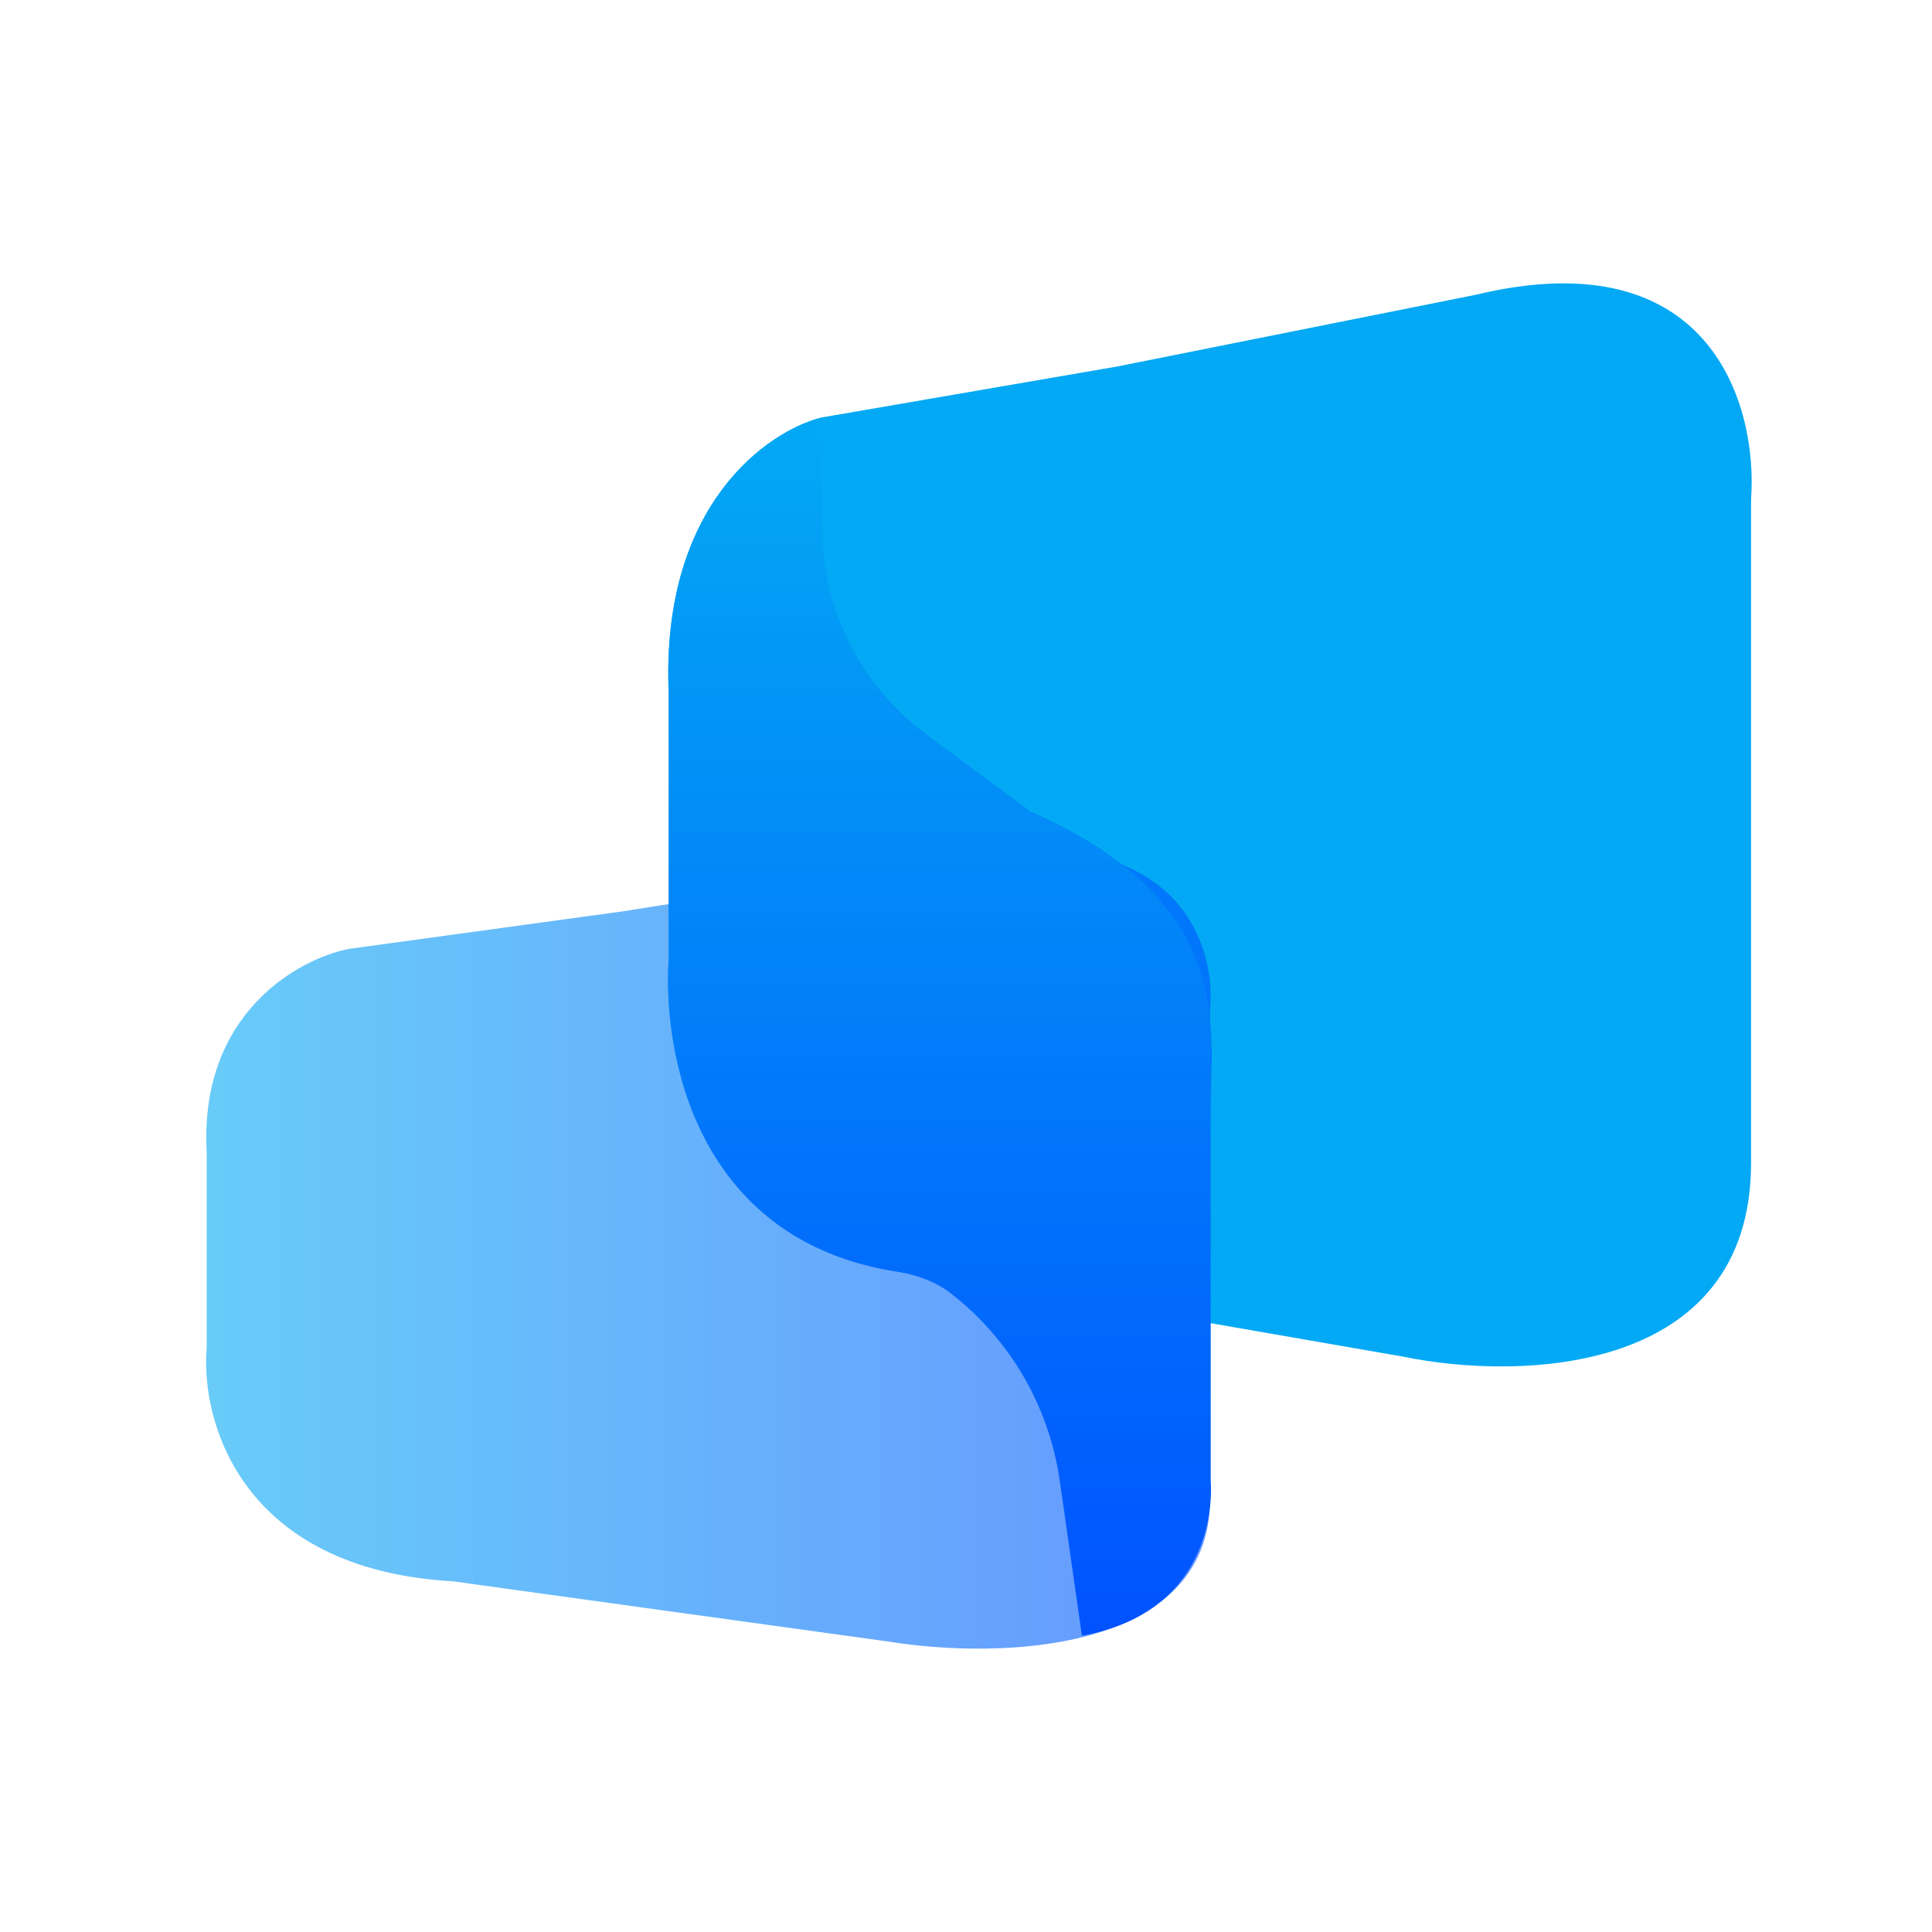
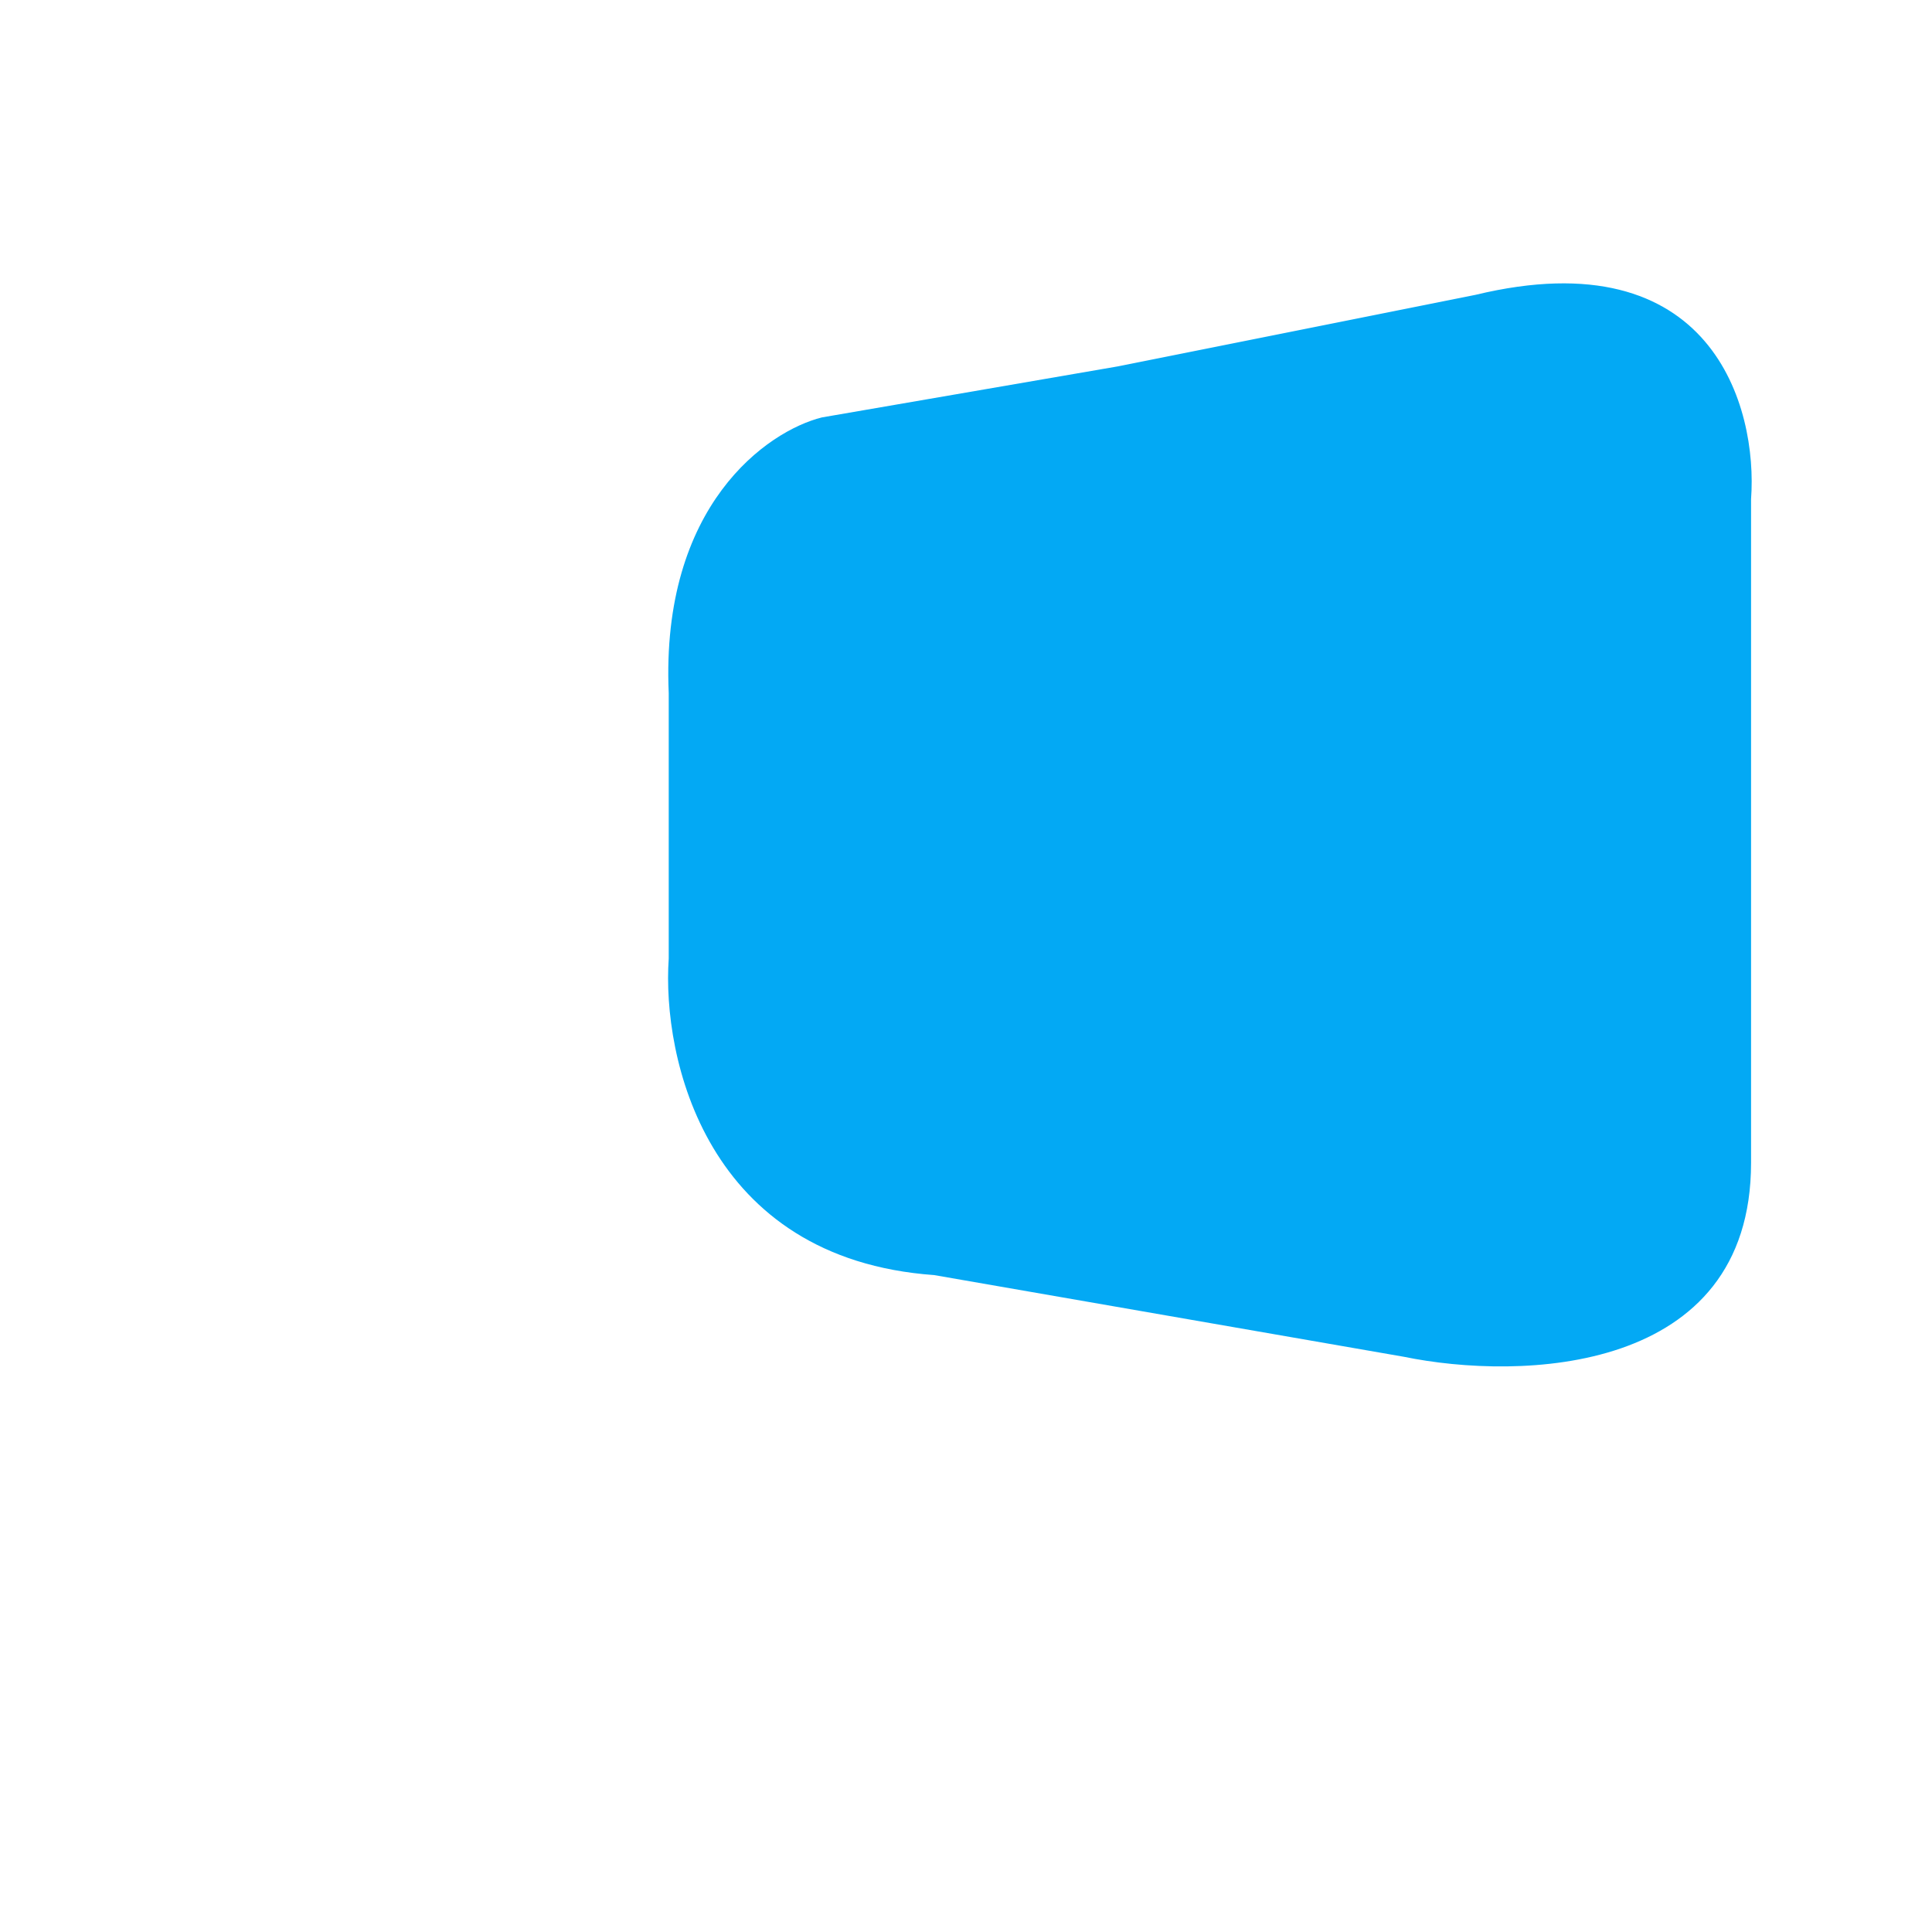
<svg xmlns="http://www.w3.org/2000/svg" width="75" height="75" viewBox="0 0 75 75" fill="none">
  <path d="M31.906 16.204L43.4 14.222L57.273 11.447C66.469 9.228 68.24 15.807 67.976 19.375V45.139C67.976 53.384 58.991 53.595 54.499 52.67L36.266 49.499C27.387 48.865 25.696 41.043 25.96 37.212V26.906C25.643 19.613 29.792 16.732 31.906 16.204Z" fill="#03A9F4" />
-   <path opacity="0.6" d="M13.536 36.837L24.193 35.376L37.055 33.33C45.581 31.693 47.222 36.545 46.977 39.175V58.171C46.977 64.25 38.648 64.406 34.483 63.724L17.578 61.386C9.346 60.918 7.779 55.151 8.024 52.326V44.728C7.73 39.35 11.576 37.227 13.536 36.837Z" fill="url(#paint0_linear_13_91)" />
-   <path d="M31.906 16.204V20.465C31.906 23.632 33.406 26.612 35.951 28.498L40 31.5C48 35 47 40 47 43V57.5C47 57.5 47.5 62.5 42 63.5L41.141 57.489C40.73 54.609 39.217 52.002 36.921 50.216C36.32 49.749 35.588 49.486 34.837 49.37C26.995 48.164 25.708 40.869 25.96 37.212V26.906C25.643 19.613 29.792 16.732 31.906 16.204Z" fill="url(#paint1_linear_13_91)" />
  <defs>
    <linearGradient id="paint0_linear_13_91" x1="8.061" y1="48.781" x2="47" y2="48.781" gradientUnits="userSpaceOnUse">
      <stop stop-color="#03A9F4" />
      <stop offset="1" stop-color="#0052FF" />
    </linearGradient>
    <linearGradient id="paint1_linear_13_91" x1="36.486" y1="16.204" x2="36.486" y2="63.5" gradientUnits="userSpaceOnUse">
      <stop stop-color="#03A9F4" />
      <stop offset="1" stop-color="#0052FF" />
    </linearGradient>
  </defs>
</svg>